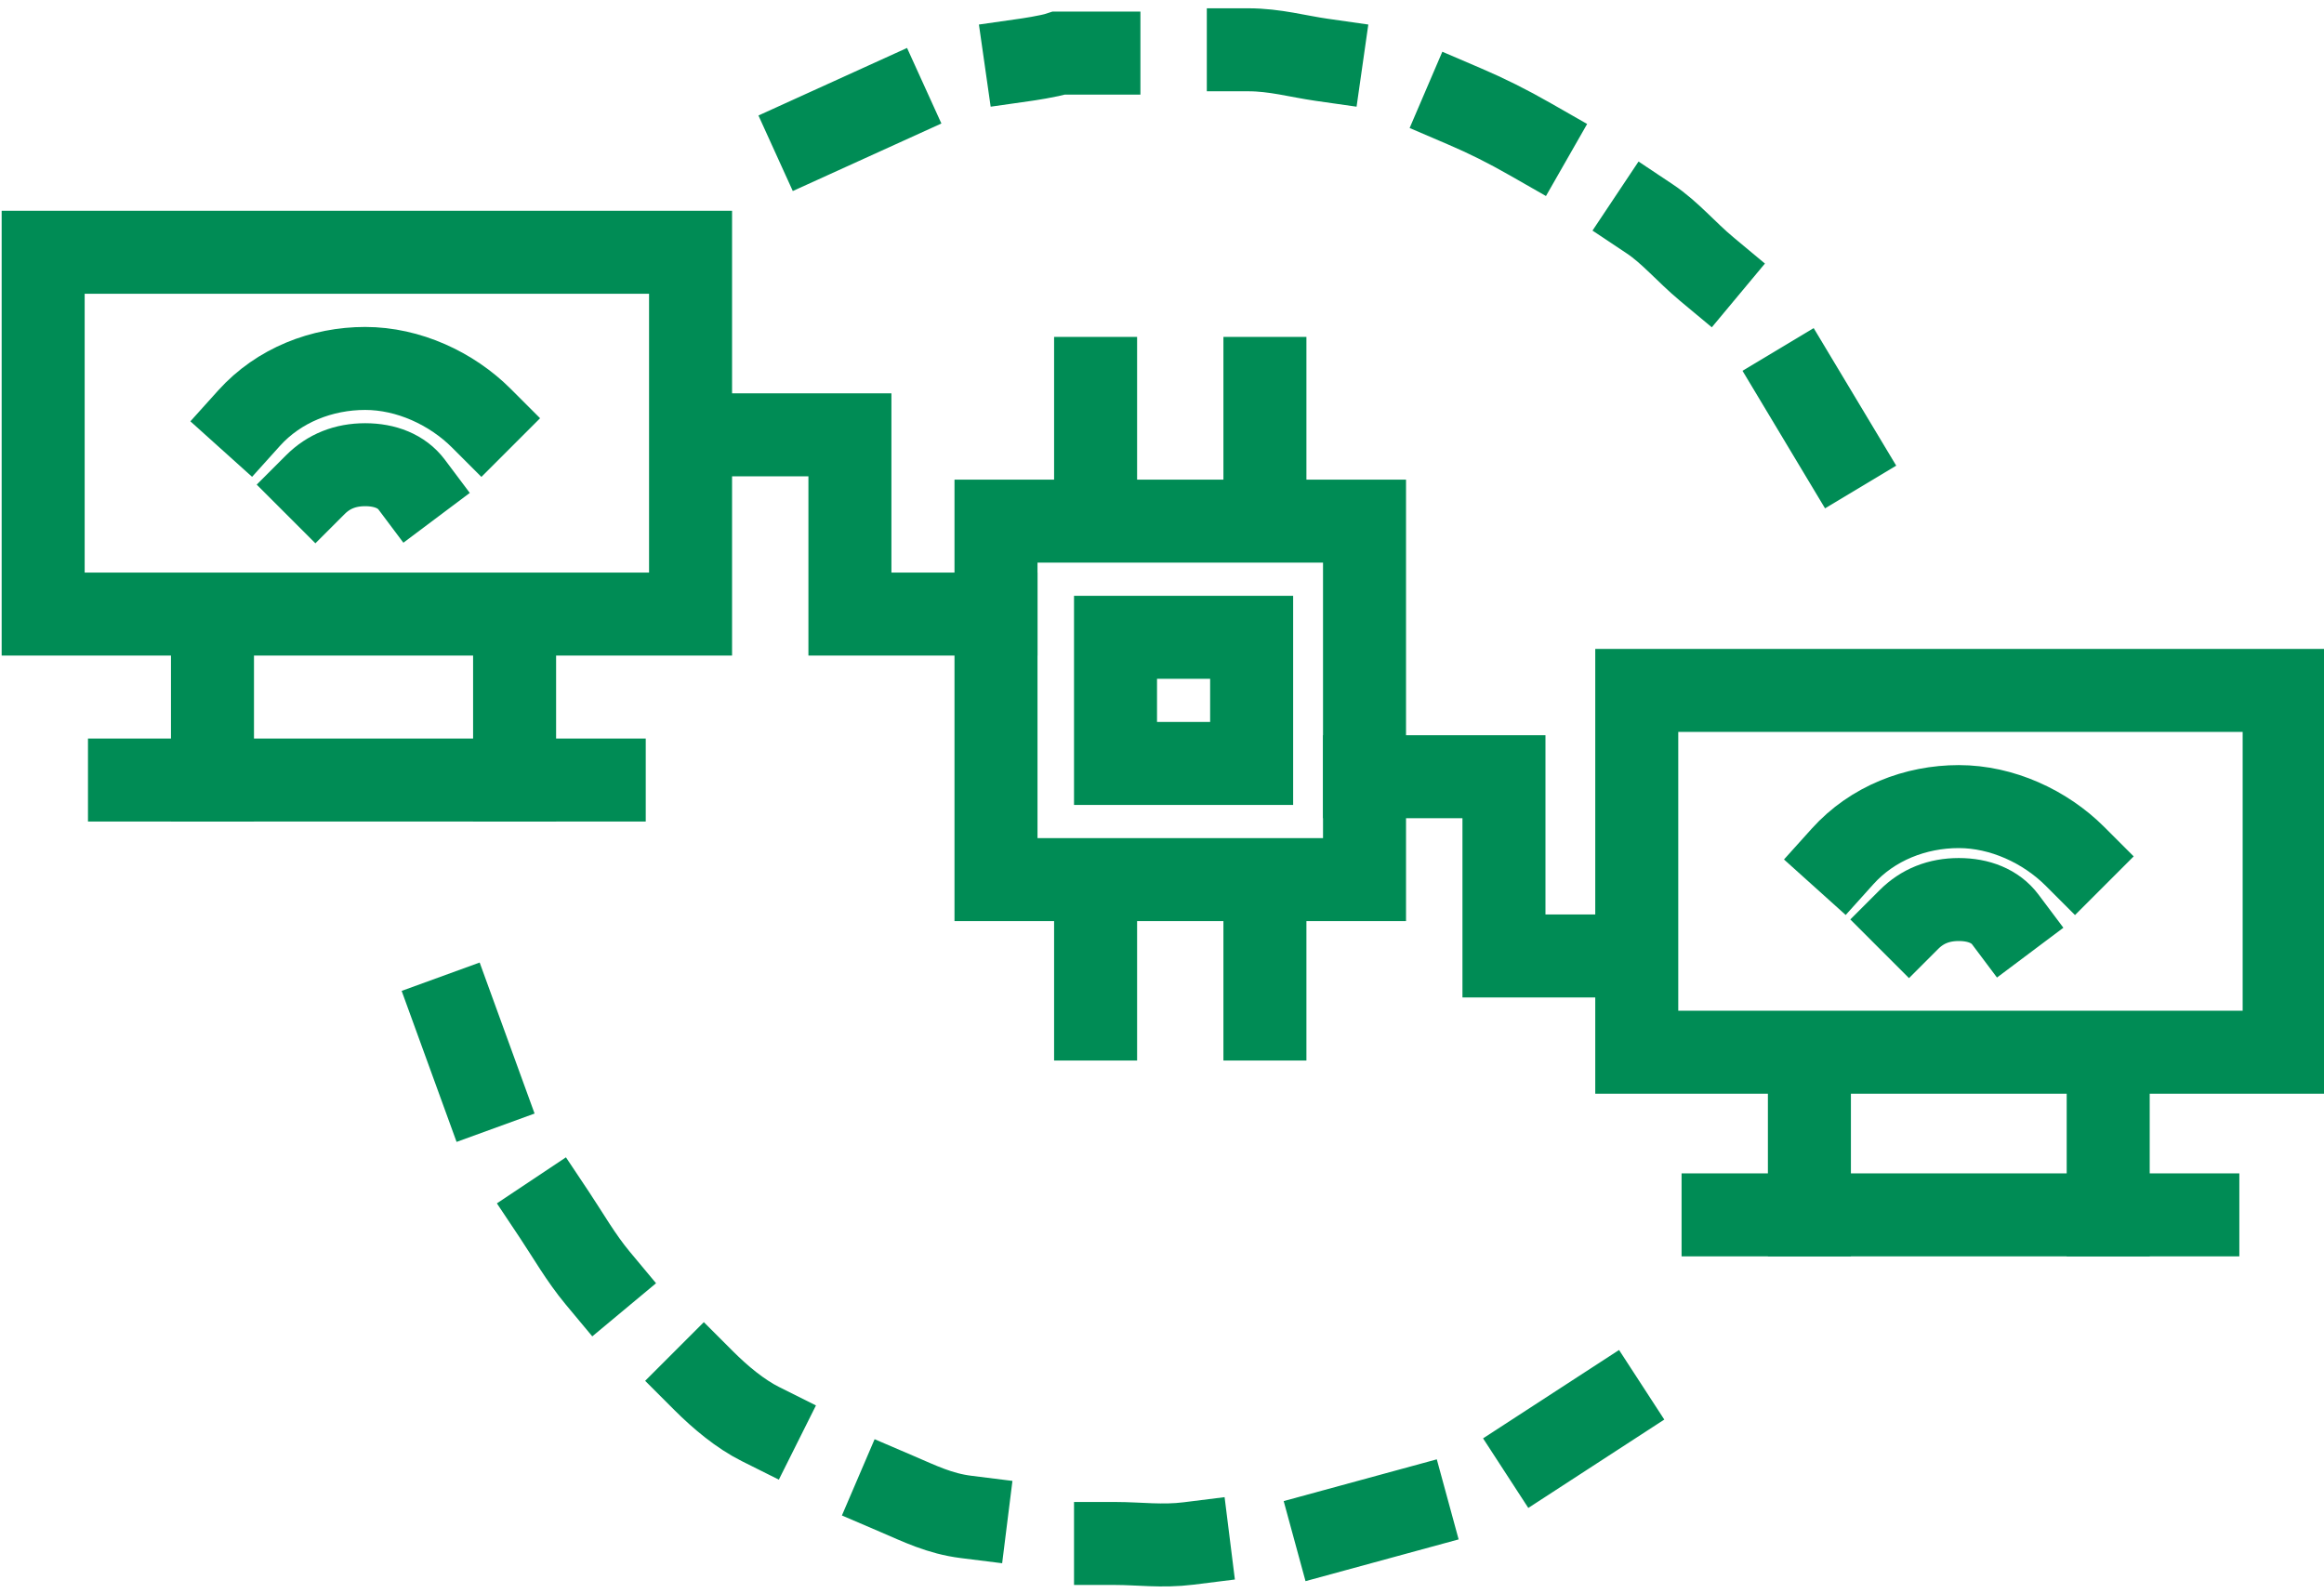
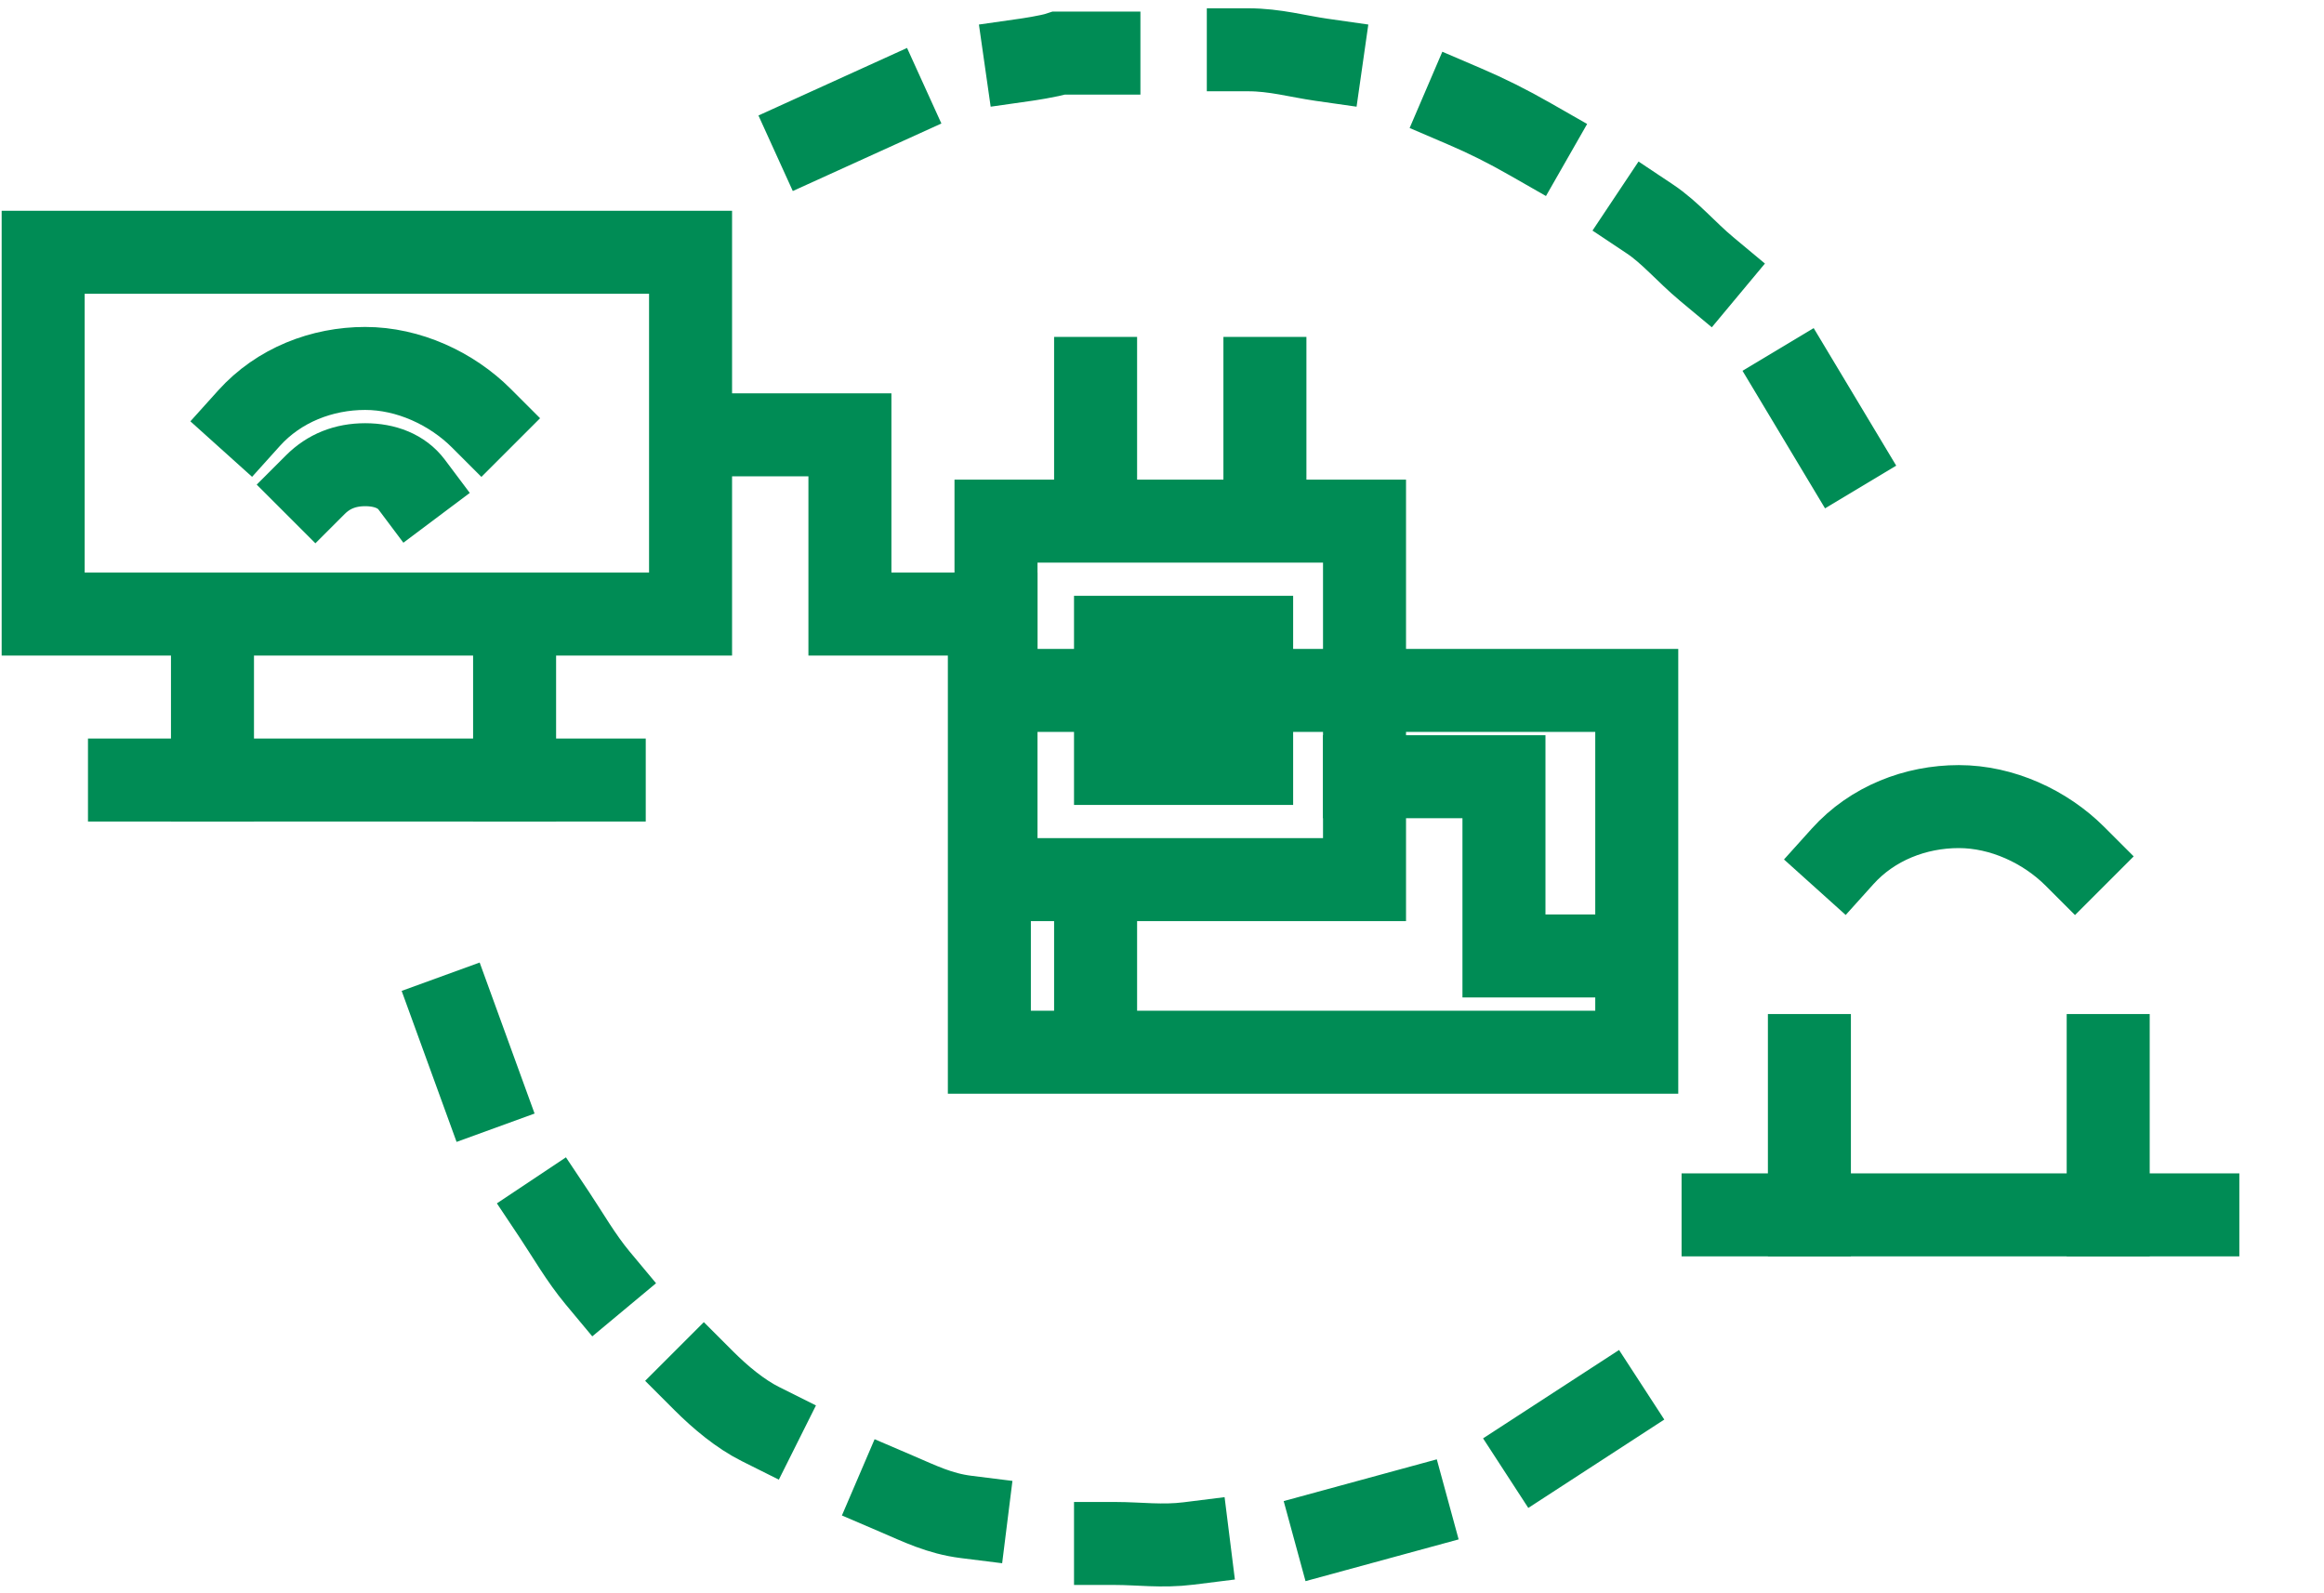
<svg xmlns="http://www.w3.org/2000/svg" id="Layer_1" data-name="Layer 1" viewBox="0 0 70 48">
  <defs>
    <style>      .cls-1 {        fill: none;        stroke: #008c55;        stroke-linecap: square;        stroke-miterlimit: 10;        stroke-width: 2.5px;      }    </style>
  </defs>
  <path class="cls-1" d="M37.6,1.5c.8,0,1.5.2,2.2.3M30.9,1.8s.7-.1,1-.2c.4,0,1.2,0,1.2,0M44.1,3.2c.7.3,1.3.6,2,1M24.5,4.1l2.2-1M49.7,6.6c.6.4,1.1,1,1.7,1.5M54.2,11.6l1.2,2M14.5,32.8l-.8-2.2M18,38.5c-.5-.6-.9-1.3-1.3-1.9M22.9,42.9c-.6-.3-1.2-.8-1.7-1.3h0M48.4,42.4l-2,1.3M29.1,45.7c-.8-.1-1.4-.4-2.1-.7h0M42.4,45.5l-2.2.6M35.8,46.5c-.8.1-1.5,0-2.2,0h0" />
-   <path class="cls-1" d="M60.4,27.7c-.3-.4-.8-.6-1.4-.6h0c-.6,0-1.1.2-1.5.6" />
  <path class="cls-1" d="M62.5,25.8c-.9-.9-2.2-1.5-3.5-1.5s-2.6.5-3.5,1.5" />
  <path class="cls-1" d="M51.9,36.6h14.3" />
  <path class="cls-1" d="M54.5,31.8v4.8" />
  <path class="cls-1" d="M63.5,31.8v4.8" />
-   <path class="cls-1" d="M49.3,20.8h19.5v10.9h-19.5v-10.9Z" />
+   <path class="cls-1" d="M49.3,20.8v10.9h-19.5v-10.9Z" />
  <path class="cls-1" d="M12.4,14.6c-.3-.4-.8-.6-1.4-.6h0c-.6,0-1.1.2-1.5.6" />
  <path class="cls-1" d="M14.5,12.6c-.9-.9-2.2-1.5-3.5-1.5s-2.6.5-3.5,1.5" />
  <path class="cls-1" d="M3.9,23.5h14.3" />
  <path class="cls-1" d="M6.4,18.7v4.8" />
  <path class="cls-1" d="M15.5,18.7v4.8" />
  <path class="cls-1" d="M1.3,7.6h19.5v10.9H1.3V7.6Z" />
  <path class="cls-1" d="M20.9,13.1h4.7v5.4h4.4" />
  <path class="cls-1" d="M41.1,23.4h4.2v5.4h3.6" />
  <path class="cls-1" d="M30,15.7h11.1v10.8h-11.1v-10.8Z" />
  <path class="cls-1" d="M33.6,19.2h4.1v3.8h-4.1v-3.8Z" />
  <path class="cls-1" d="M33,11.4v4.1" />
  <path class="cls-1" d="M38.1,11.4v4.1" />
  <path class="cls-1" d="M33,26.6v4.1" />
-   <path class="cls-1" d="M38.1,26.6v4.1" />
</svg>